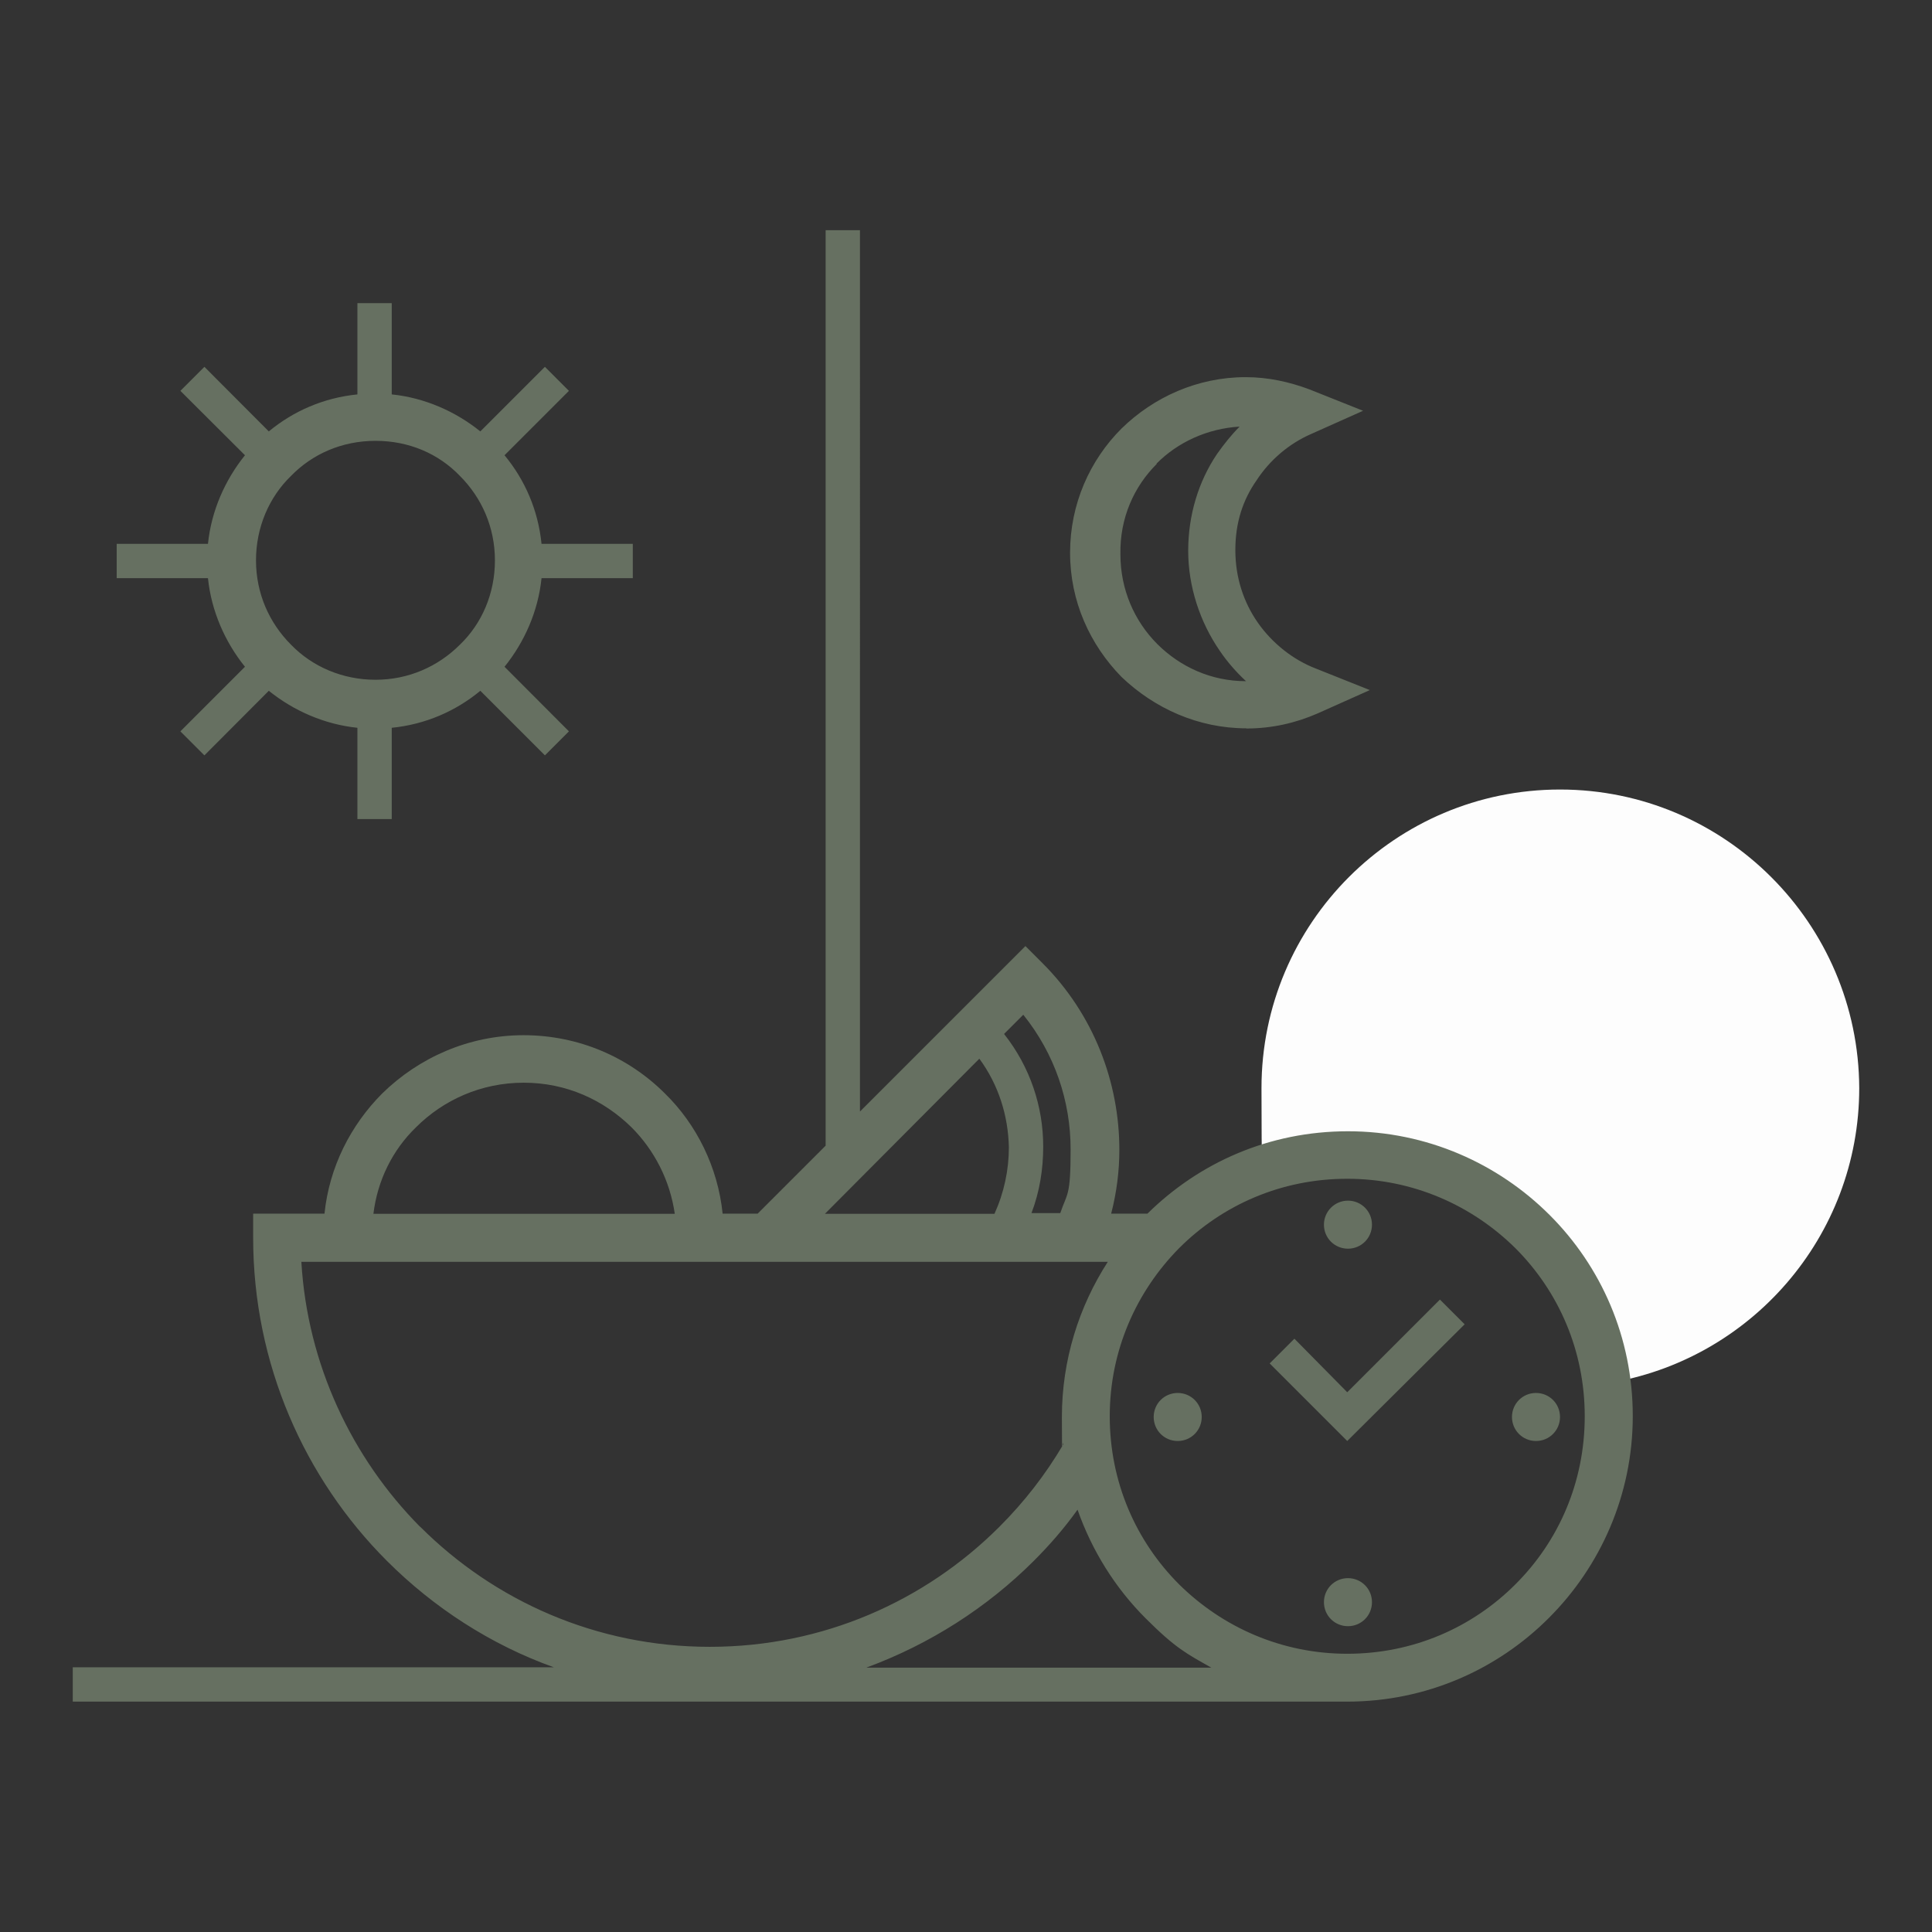
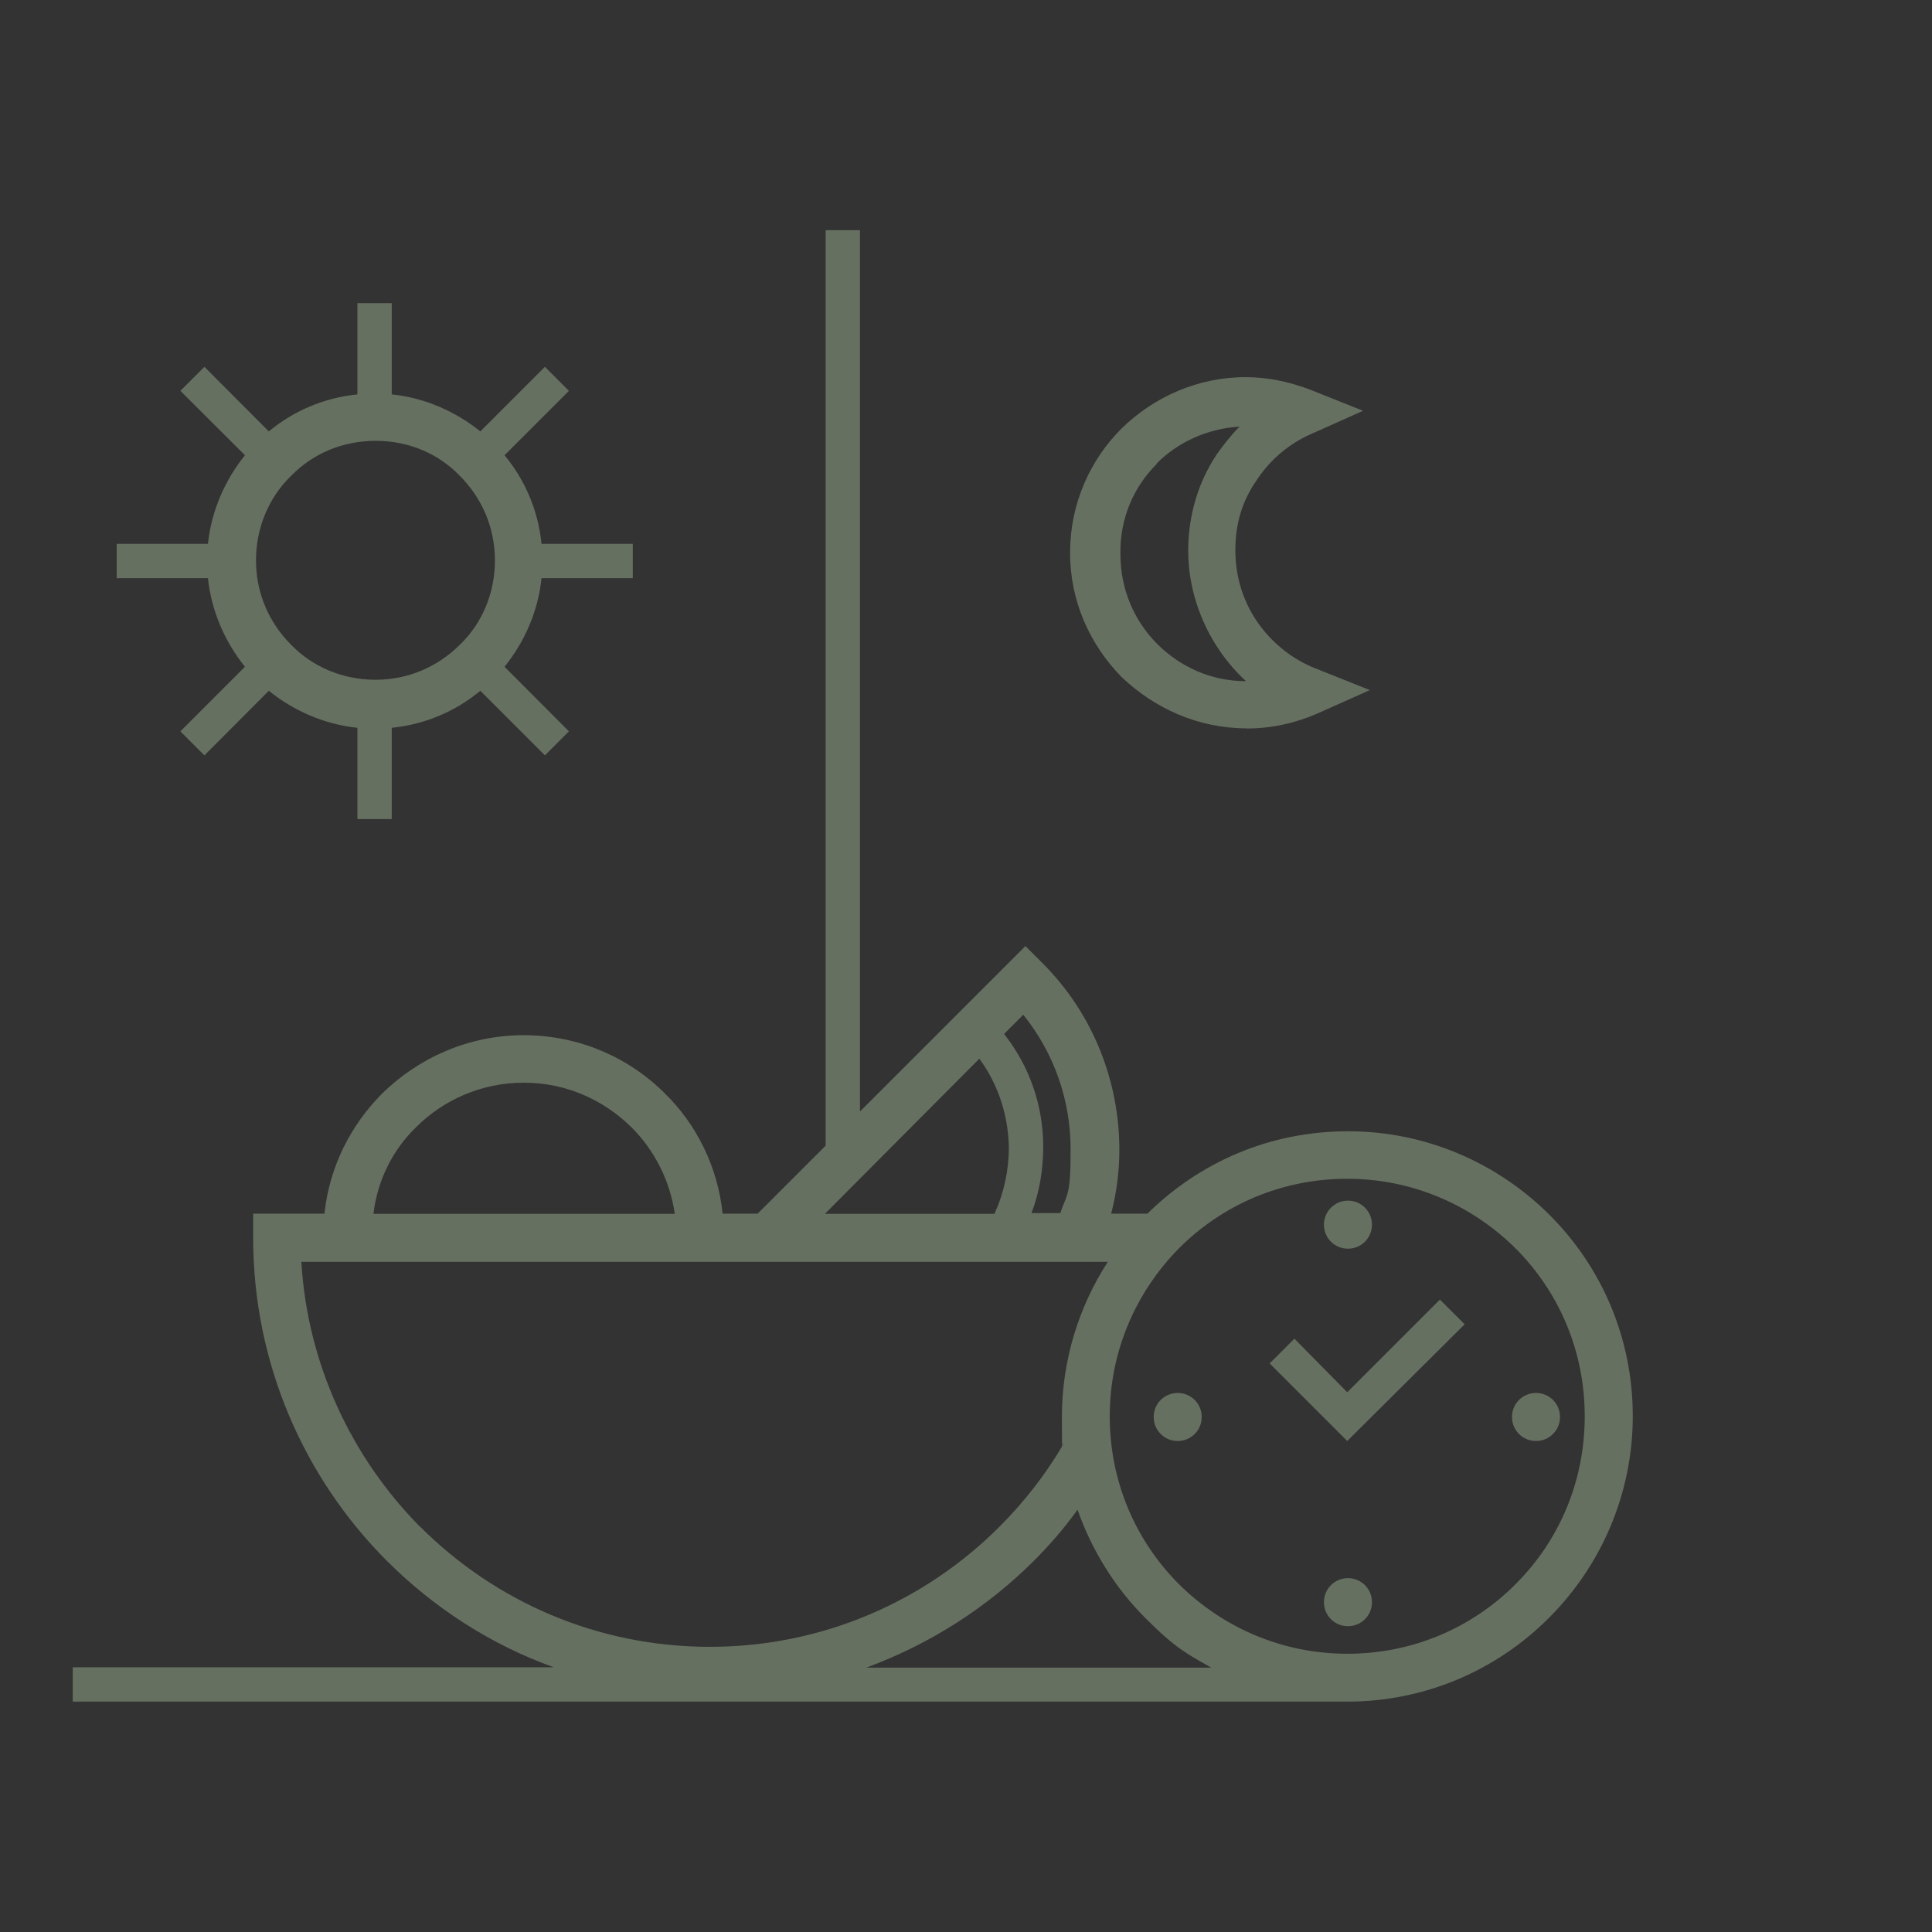
<svg xmlns="http://www.w3.org/2000/svg" id="Calque_1" data-name="Calque 1" version="1.1" viewBox="0 0 1086 1086">
  <rect x="0" y="0" width="1086" height="1086" fill="#333333" stroke="none" />
  <defs>
    <style> .cls-1 { fill: #fdfdfd; } .cls-1, .cls-2 { stroke-width: 0px; } .cls-2 { fill: #667061; } </style>
  </defs>
-   <path class="cls-1" d="M876.9,443.8c-92.6,0-167.8,75.2-167.8,167.8s1.9,30.1,5.8,44c13.5-4.2,27.8-6.2,42.8-6.2,74.9,0,136.6,55.9,145.8,128.1,80.2-12.7,141.6-82.2,141.6-165.9-.4-92.6-75.6-167.8-168.2-167.8" />
-   <path class="cls-2" d="M700.6,409.5c14.3,0,27.8-3.1,40.1-8.5l29.3-13.1-30.1-12c-13.1-5-24.7-14.3-32.8-25.8-8.1-11.6-12.7-25.5-12.7-40.9s4.2-28.2,12-39.3c7.3-11.2,18.1-20.5,30.5-25.9l29.3-13.1-30.1-12c-11.2-4.2-23.2-6.9-35.9-6.9-27,0-51.7,11.2-69.8,28.9-17.8,17.8-28.9,42.4-28.9,69.8s11.2,51.7,28.9,69.8c18.5,17.7,43.2,28.9,70.2,28.9h0ZM650.1,260.6c11.9-12,28.5-19.7,46.7-20.8-4.6,4.6-8.9,10-12.7,15.4-10.4,15.4-16.2,34.3-16.2,54.4s6.6,40.1,17.8,56.3c4.2,6.2,9.3,12,14.7,17-19.7,0-37-8.1-49.8-20.8-13.1-13.1-20.8-30.9-20.8-50.5-.4-20.5,7.7-38.2,20.5-50.9h-.2ZM137.7,374.8l-36.3,36.3,13.5,13.5,36.2-36.3c13.9,11.2,31.3,18.9,49.8,20.8v51.3h19.3v-51.3c18.9-1.9,35.9-9.3,49.8-20.8l36.3,36.3,13.5-13.5-36.2-36.3c11.2-13.9,18.9-31.2,20.8-49.8h51.3v-19.3h-51.3c-1.9-18.9-9.3-35.9-20.8-49.8l36.2-36.2-13.5-13.5-36.3,36.3c-13.9-11.2-31.2-18.9-49.8-20.8v-51.3h-19.3v51.3c-18.9,1.9-35.9,9.3-49.8,20.8l-36.2-36.3-13.5,13.5,36.3,36.2c-11.2,13.9-18.9,31.2-20.8,49.8h-51.3v19.3h51.3c1.9,18.5,9.6,35.9,20.8,49.8ZM163.6,267.5c12-12.3,28.6-19.7,47.5-19.7s35.5,7.3,47.4,19.7c12.3,12.3,19.7,28.9,19.7,47.5s-7.3,35.5-19.7,47.4c-12.3,12.3-28.9,19.7-47.4,19.7s-35.5-7.3-47.5-19.7c-12.3-12.3-19.7-28.9-19.7-47.4s7.3-35.5,19.7-47.5ZM871.1,683c-28.9-28.9-69-47.1-113.4-47.1s-83.7,17.7-112.7,46.3h-20.4c3.1-12,4.6-23.9,4.6-35.9,0-37.8-14.3-76-43.2-104.9l-9.6-9.6-93,93V129.4h-19.3v514.6l-38.2,38.2h-19.7c-2.7-26.2-14.7-50.2-32.4-67.5-20.5-20.5-48.6-32.8-79.5-32.8s-59,12.7-79.5,32.8c-17.7,17.8-29.7,41.3-32.4,67.5h-40.1v13.5c0,71,28.9,135.4,75.2,181.7,26.2,26.2,58.3,47.1,93.8,59.8H40.9v19.3h716.4c44.4,0,84.5-18.1,113.4-47.1,28.9-28.9,47.1-69.1,47.1-113.4s-17.8-84.1-46.7-113h0ZM575.2,570.4c17.7,22,26.6,48.6,26.6,75.6s-1.9,24.3-5.8,35.9h-16.2c4.6-12,6.6-24.7,6.6-37.4,0-22.4-7.3-44.7-22-63.3l10.8-10.8h0ZM550.5,595.1c10.8,14.7,16.2,32,16.6,49.8,0,12.7-2.7,25.5-8.1,37.4h-95.3l86.8-87.2ZM233.8,633.7c15.4-15.4,36.7-25.1,60.6-25.1s44.8,9.6,60.6,25.1c12.7,12.7,21.6,29.7,24.3,48.6h-169.4c2.3-18.9,10.8-35.9,23.9-48.6h0ZM236.1,858.2c-38.2-38.6-63.3-91.1-66.7-148.9h453.3c-16.2,25.1-25.8,55.2-25.8,87.2s.4,10.4.8,15.4c-10,17-22,32.4-35.9,46.3-41.7,41.7-99.1,67.5-162.8,67.5s-121.1-25.8-162.8-67.5h0ZM487.2,937.3c35.5-13.1,67.5-33.6,93.8-59.8,8.9-8.9,17.3-18.5,24.7-28.9,8.1,23.1,21.2,44,38.2,61s23.2,20,37,27.8h-193.7ZM851.8,890.6c-24.3,24.3-57.5,39-94.5,39s-70.2-15-94.5-39c-24.3-24.3-39-57.5-39-94.5s15-70.2,39-94.5c24.3-24.3,57.5-39,94.5-39s70.2,15,94.5,39c24.3,24.3,39,57.5,39,94.5s-14.6,70.2-39,94.5ZM809.4,730.5l13.9,13.9-66,65.6-43.6-43.6,13.9-13.9,29.7,30.1,52.1-52.1h0ZM744.2,688.4c0-7.4,6-13.5,13.5-13.5s13.5,6,13.5,13.5-6,13.5-13.5,13.5-13.5-6-13.5-13.5ZM876.9,796.5c0,7.5-6,13.5-13.5,13.5s-13.5-6-13.5-13.5,6-13.5,13.5-13.5,13.5,6,13.5,13.5ZM771.2,900.6c0,7.5-6,13.5-13.5,13.5s-13.5-6-13.5-13.5,6-13.5,13.5-13.5,13.5,6,13.5,13.5ZM675.5,796.5c0,7.5-6,13.5-13.5,13.5s-13.5-6-13.5-13.5,6-13.5,13.5-13.5,13.5,6,13.5,13.5Z" />
+   <path class="cls-2" d="M700.6,409.5c14.3,0,27.8-3.1,40.1-8.5l29.3-13.1-30.1-12c-13.1-5-24.7-14.3-32.8-25.8-8.1-11.6-12.7-25.5-12.7-40.9s4.2-28.2,12-39.3c7.3-11.2,18.1-20.5,30.5-25.9l29.3-13.1-30.1-12c-11.2-4.2-23.2-6.9-35.9-6.9-27,0-51.7,11.2-69.8,28.9-17.8,17.8-28.9,42.4-28.9,69.8s11.2,51.7,28.9,69.8c18.5,17.7,43.2,28.9,70.2,28.9h0M650.1,260.6c11.9-12,28.5-19.7,46.7-20.8-4.6,4.6-8.9,10-12.7,15.4-10.4,15.4-16.2,34.3-16.2,54.4s6.6,40.1,17.8,56.3c4.2,6.2,9.3,12,14.7,17-19.7,0-37-8.1-49.8-20.8-13.1-13.1-20.8-30.9-20.8-50.5-.4-20.5,7.7-38.2,20.5-50.9h-.2ZM137.7,374.8l-36.3,36.3,13.5,13.5,36.2-36.3c13.9,11.2,31.3,18.9,49.8,20.8v51.3h19.3v-51.3c18.9-1.9,35.9-9.3,49.8-20.8l36.3,36.3,13.5-13.5-36.2-36.3c11.2-13.9,18.9-31.2,20.8-49.8h51.3v-19.3h-51.3c-1.9-18.9-9.3-35.9-20.8-49.8l36.2-36.2-13.5-13.5-36.3,36.3c-13.9-11.2-31.2-18.9-49.8-20.8v-51.3h-19.3v51.3c-18.9,1.9-35.9,9.3-49.8,20.8l-36.2-36.3-13.5,13.5,36.3,36.2c-11.2,13.9-18.9,31.2-20.8,49.8h-51.3v19.3h51.3c1.9,18.5,9.6,35.9,20.8,49.8ZM163.6,267.5c12-12.3,28.6-19.7,47.5-19.7s35.5,7.3,47.4,19.7c12.3,12.3,19.7,28.9,19.7,47.5s-7.3,35.5-19.7,47.4c-12.3,12.3-28.9,19.7-47.4,19.7s-35.5-7.3-47.5-19.7c-12.3-12.3-19.7-28.9-19.7-47.4s7.3-35.5,19.7-47.5ZM871.1,683c-28.9-28.9-69-47.1-113.4-47.1s-83.7,17.7-112.7,46.3h-20.4c3.1-12,4.6-23.9,4.6-35.9,0-37.8-14.3-76-43.2-104.9l-9.6-9.6-93,93V129.4h-19.3v514.6l-38.2,38.2h-19.7c-2.7-26.2-14.7-50.2-32.4-67.5-20.5-20.5-48.6-32.8-79.5-32.8s-59,12.7-79.5,32.8c-17.7,17.8-29.7,41.3-32.4,67.5h-40.1v13.5c0,71,28.9,135.4,75.2,181.7,26.2,26.2,58.3,47.1,93.8,59.8H40.9v19.3h716.4c44.4,0,84.5-18.1,113.4-47.1,28.9-28.9,47.1-69.1,47.1-113.4s-17.8-84.1-46.7-113h0ZM575.2,570.4c17.7,22,26.6,48.6,26.6,75.6s-1.9,24.3-5.8,35.9h-16.2c4.6-12,6.6-24.7,6.6-37.4,0-22.4-7.3-44.7-22-63.3l10.8-10.8h0ZM550.5,595.1c10.8,14.7,16.2,32,16.6,49.8,0,12.7-2.7,25.5-8.1,37.4h-95.3l86.8-87.2ZM233.8,633.7c15.4-15.4,36.7-25.1,60.6-25.1s44.8,9.6,60.6,25.1c12.7,12.7,21.6,29.7,24.3,48.6h-169.4c2.3-18.9,10.8-35.9,23.9-48.6h0ZM236.1,858.2c-38.2-38.6-63.3-91.1-66.7-148.9h453.3c-16.2,25.1-25.8,55.2-25.8,87.2s.4,10.4.8,15.4c-10,17-22,32.4-35.9,46.3-41.7,41.7-99.1,67.5-162.8,67.5s-121.1-25.8-162.8-67.5h0ZM487.2,937.3c35.5-13.1,67.5-33.6,93.8-59.8,8.9-8.9,17.3-18.5,24.7-28.9,8.1,23.1,21.2,44,38.2,61s23.2,20,37,27.8h-193.7ZM851.8,890.6c-24.3,24.3-57.5,39-94.5,39s-70.2-15-94.5-39c-24.3-24.3-39-57.5-39-94.5s15-70.2,39-94.5c24.3-24.3,57.5-39,94.5-39s70.2,15,94.5,39c24.3,24.3,39,57.5,39,94.5s-14.6,70.2-39,94.5ZM809.4,730.5l13.9,13.9-66,65.6-43.6-43.6,13.9-13.9,29.7,30.1,52.1-52.1h0ZM744.2,688.4c0-7.4,6-13.5,13.5-13.5s13.5,6,13.5,13.5-6,13.5-13.5,13.5-13.5-6-13.5-13.5ZM876.9,796.5c0,7.5-6,13.5-13.5,13.5s-13.5-6-13.5-13.5,6-13.5,13.5-13.5,13.5,6,13.5,13.5ZM771.2,900.6c0,7.5-6,13.5-13.5,13.5s-13.5-6-13.5-13.5,6-13.5,13.5-13.5,13.5,6,13.5,13.5ZM675.5,796.5c0,7.5-6,13.5-13.5,13.5s-13.5-6-13.5-13.5,6-13.5,13.5-13.5,13.5,6,13.5,13.5Z" />
</svg>